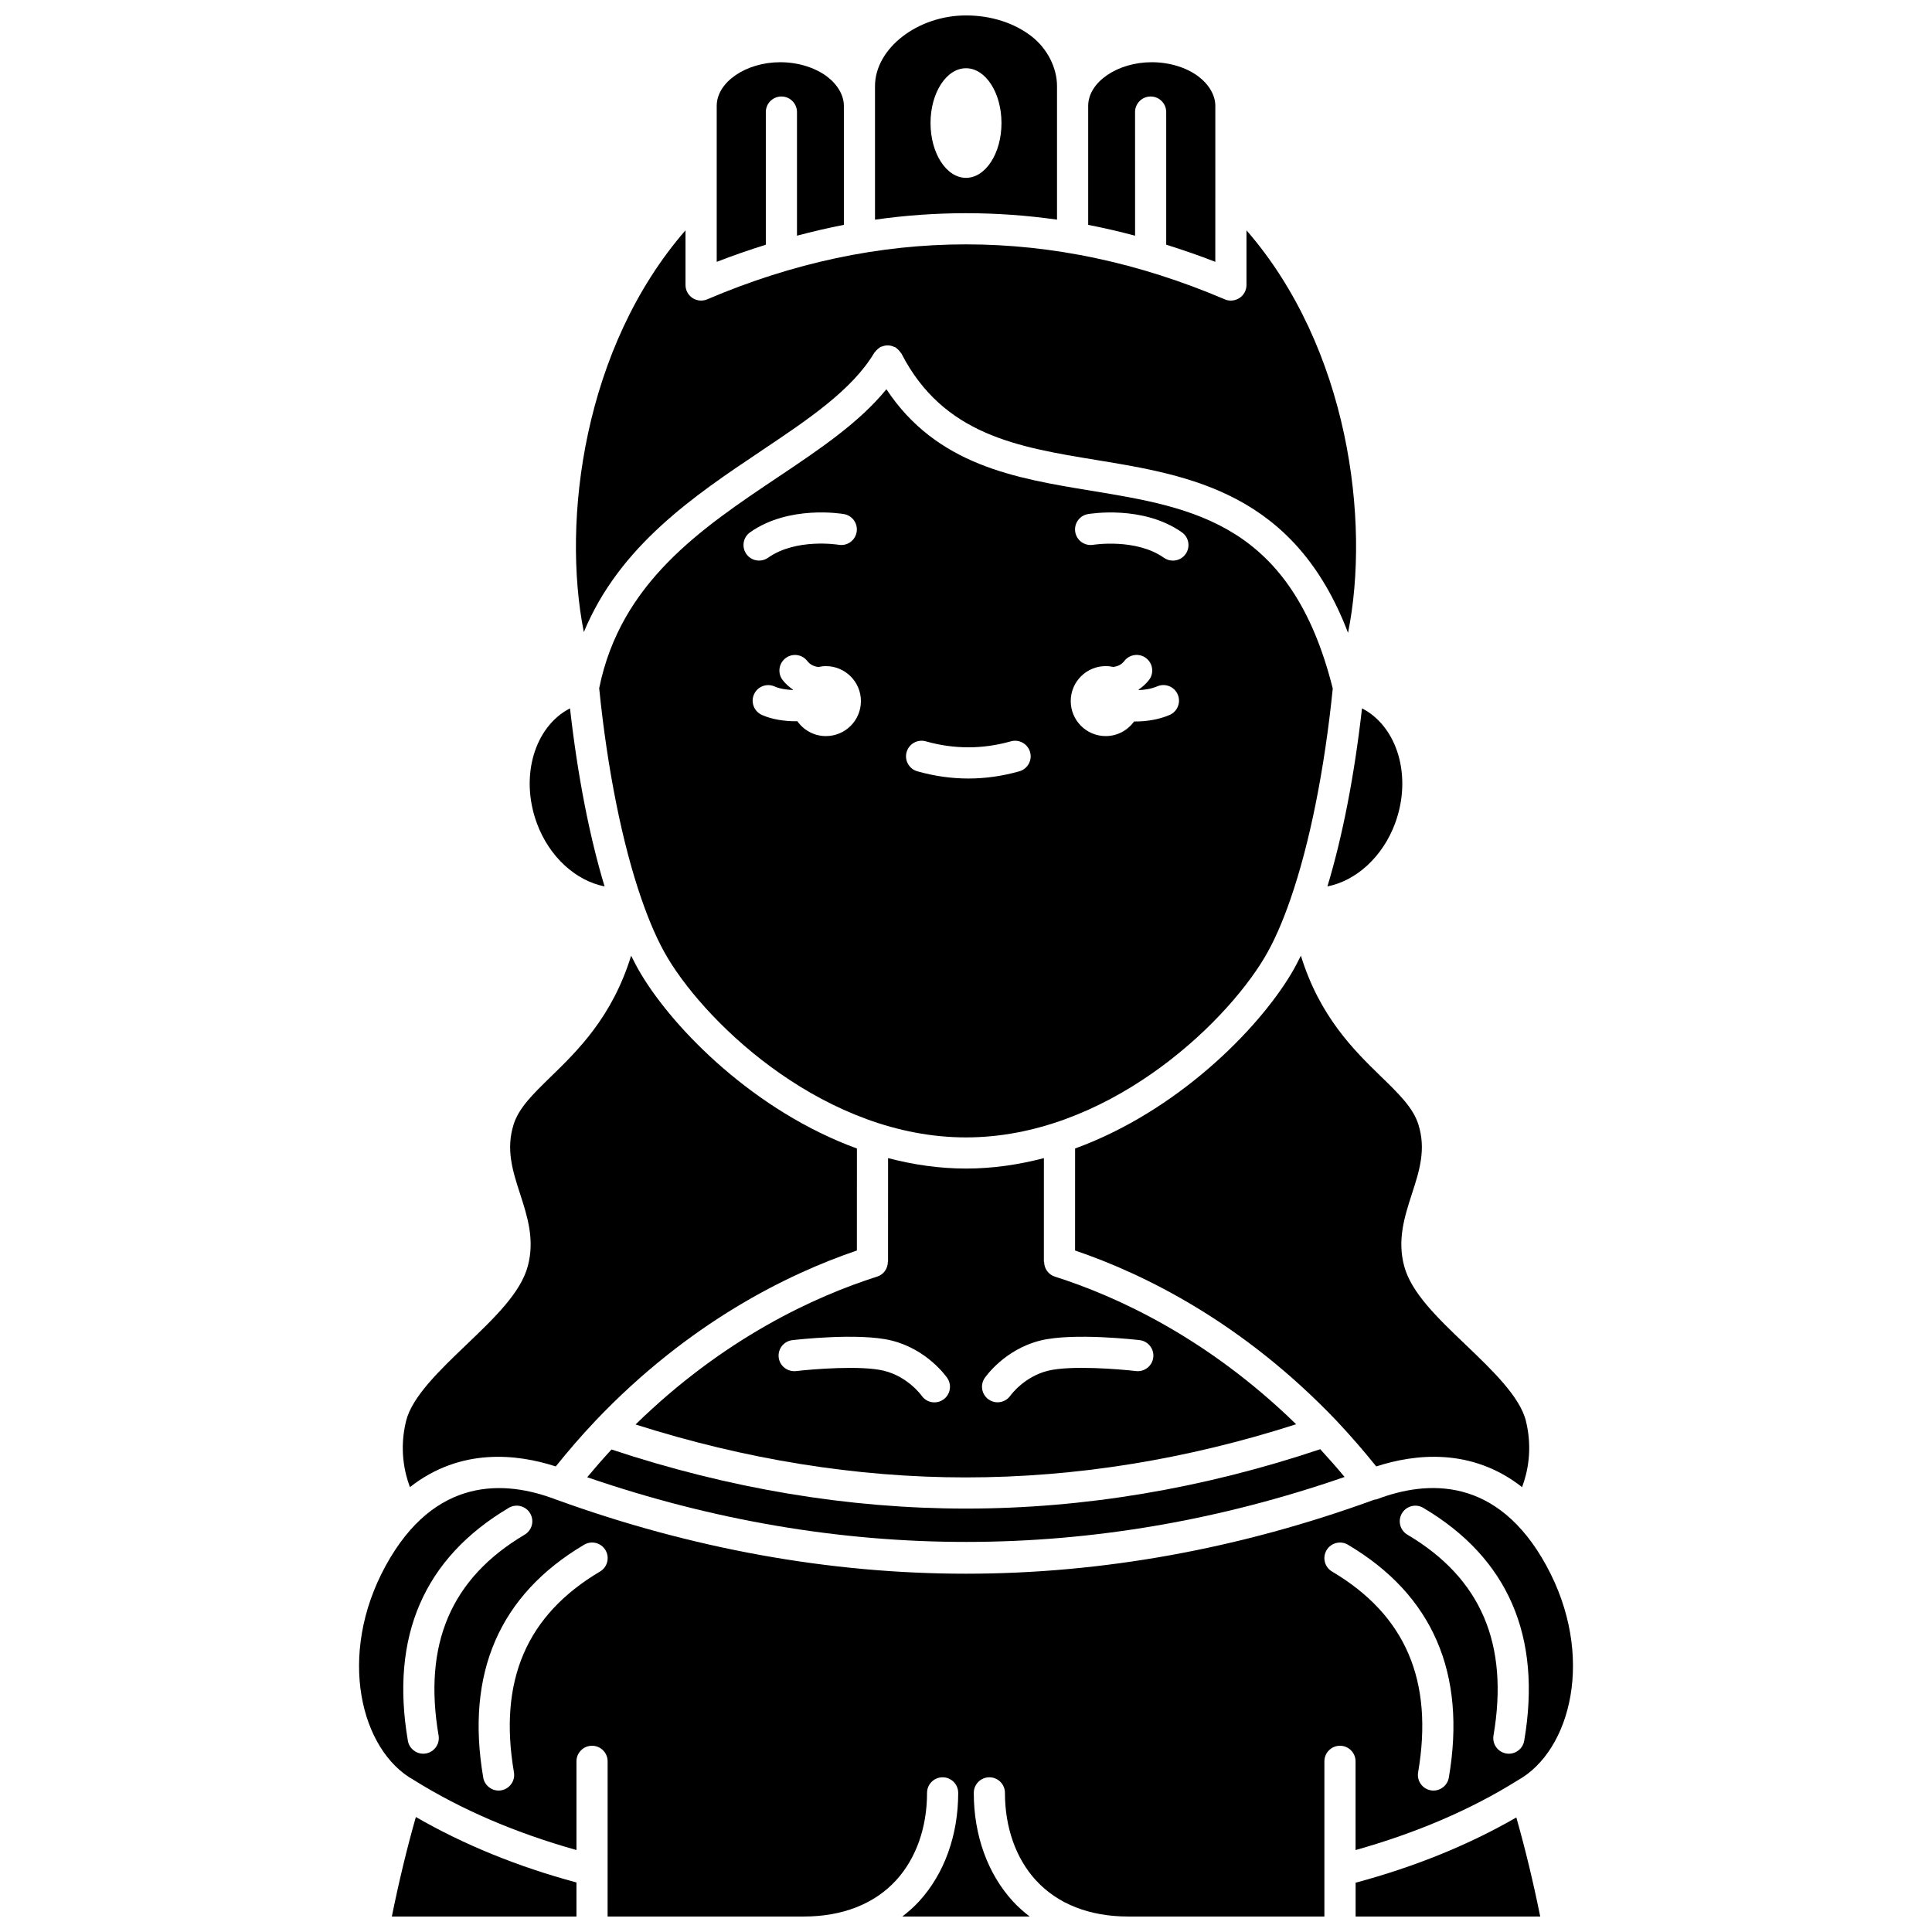
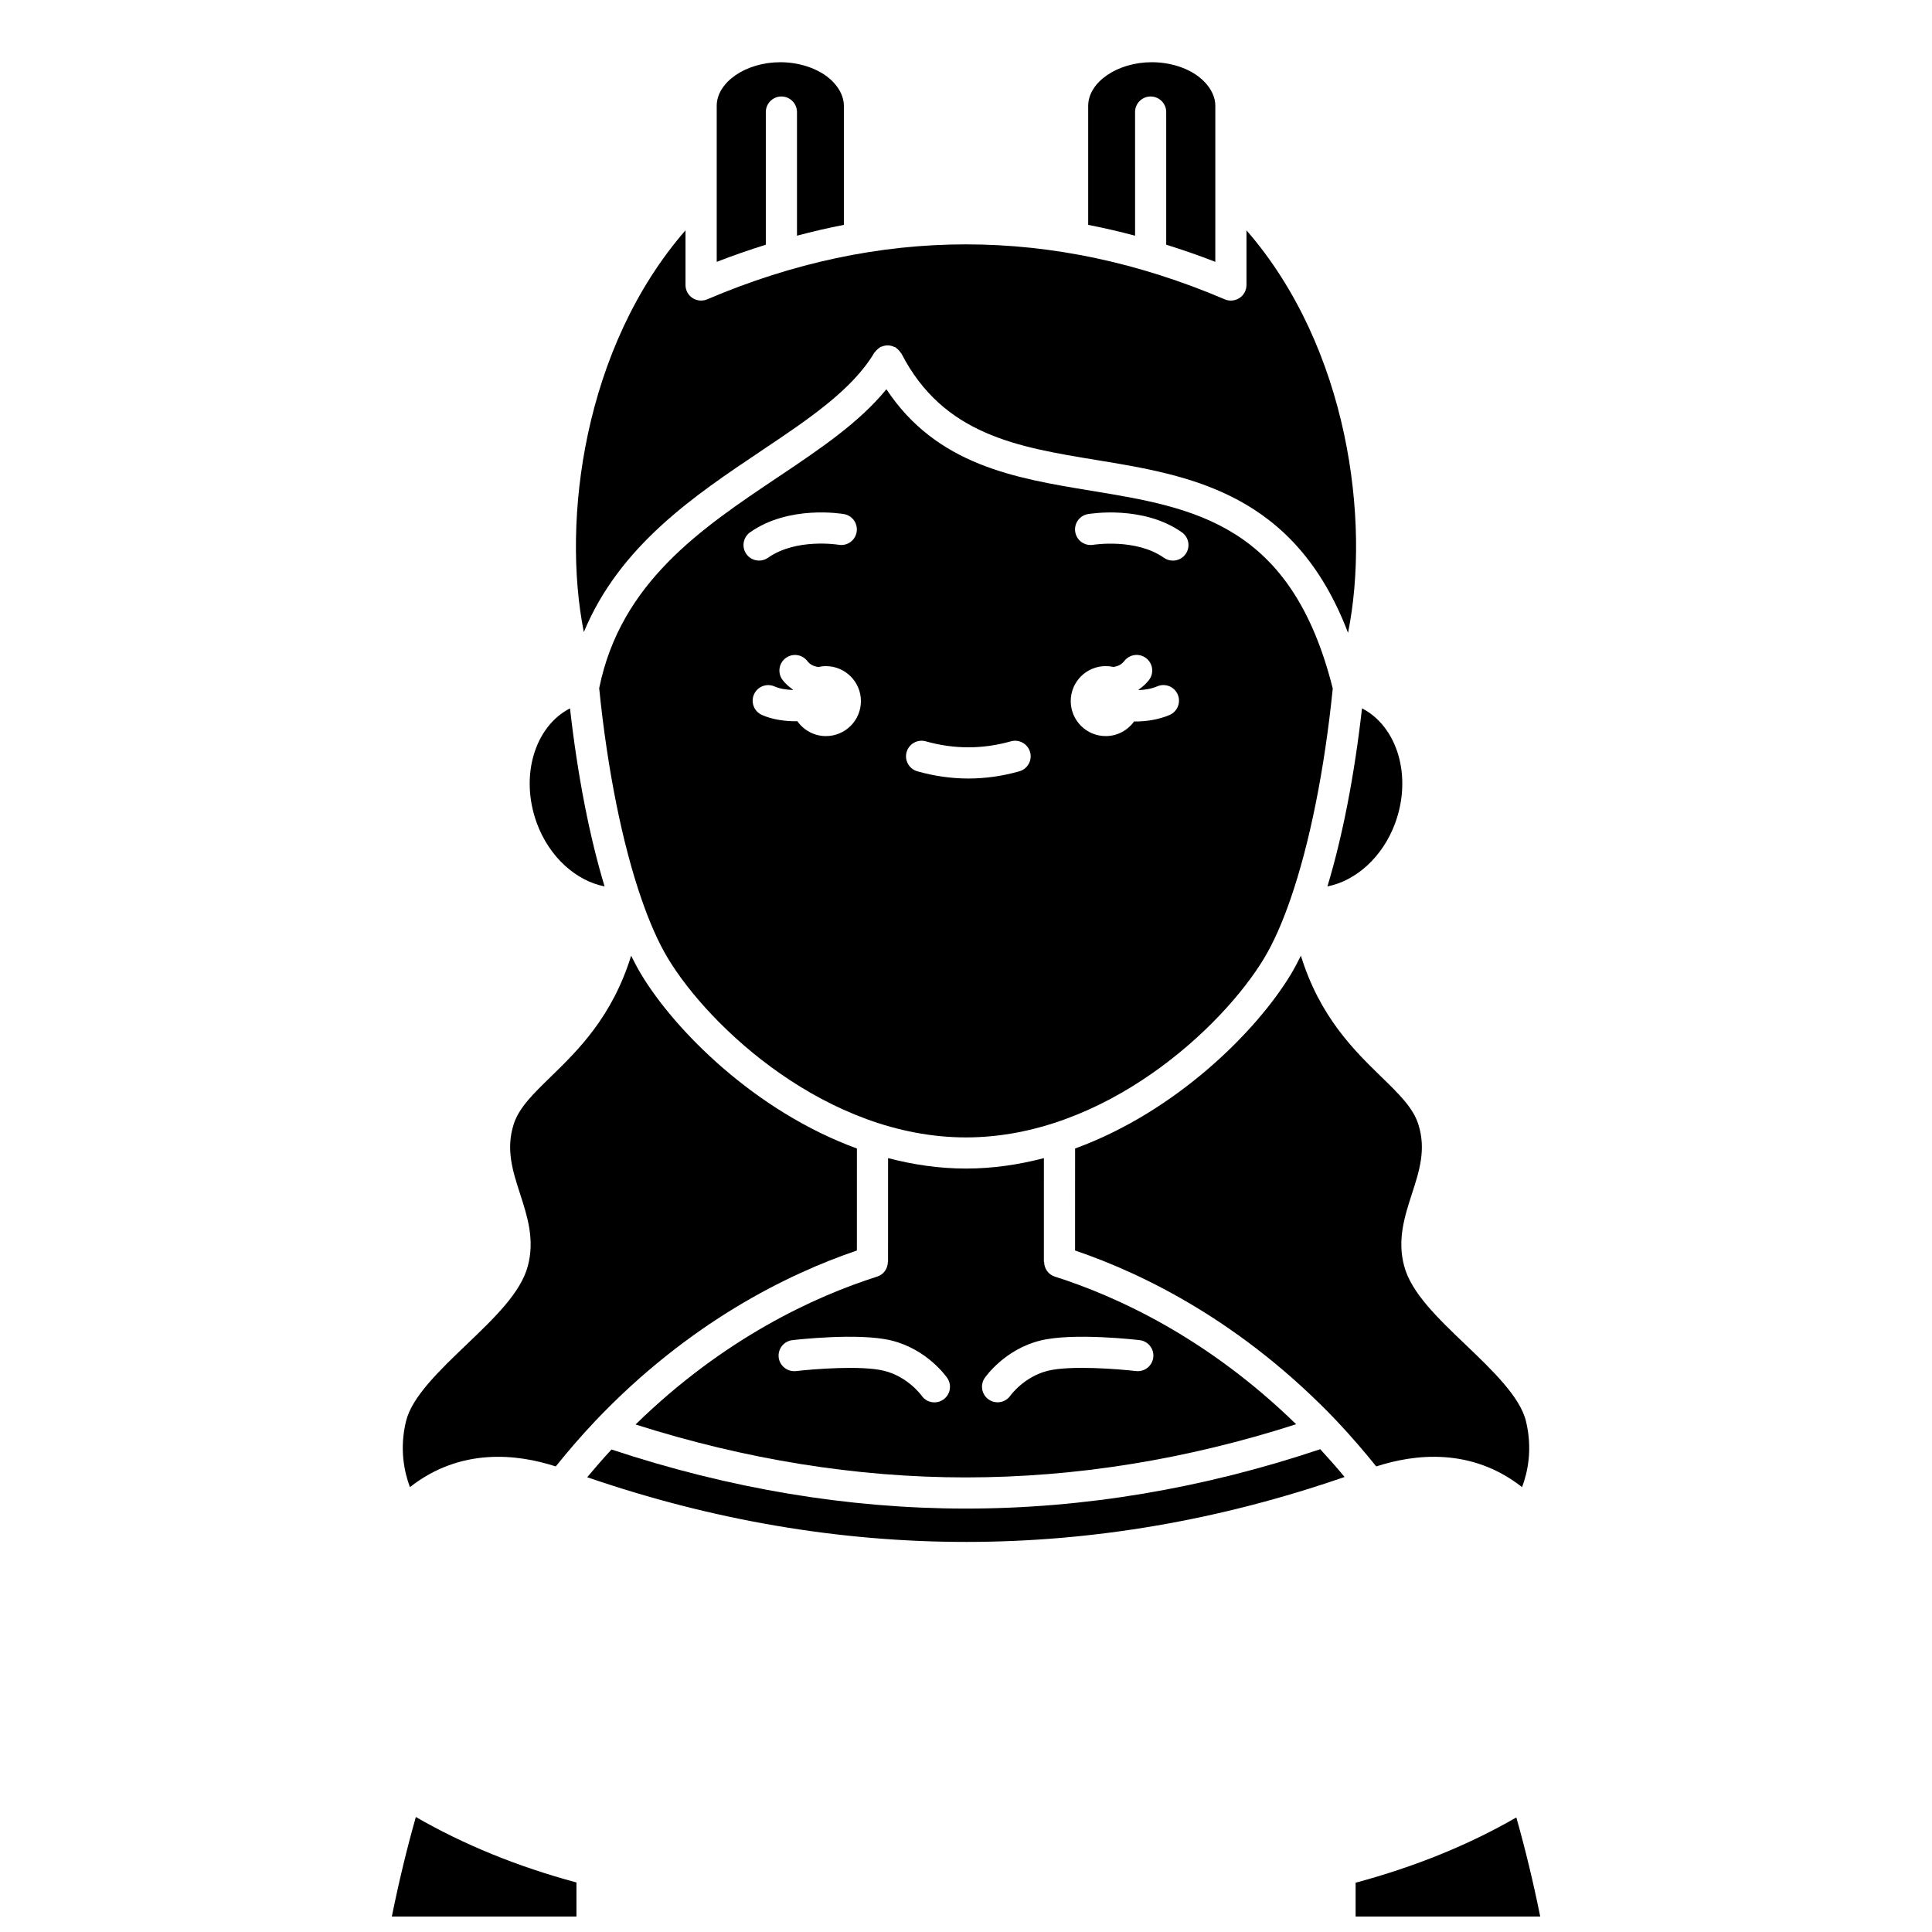
<svg xmlns="http://www.w3.org/2000/svg" width="800px" height="800px" version="1.1" viewBox="144 144 512 512">
  <defs>
    <clipPath id="d">
-       <path d="m375 148.09h50v54.906h-50z" />
-     </clipPath>
+       </clipPath>
    <clipPath id="c">
      <path d="m503 625h50v26.902h-50z" />
    </clipPath>
    <clipPath id="b">
-       <path d="m239 538h322v113.9h-322z" />
-     </clipPath>
+       </clipPath>
    <clipPath id="a">
      <path d="m247 625h50v26.902h-50z" />
    </clipPath>
  </defs>
  <g clip-path="url(#d)">
    <path d="m424.12 202.21v-35.387c0-4.863-2.559-9.902-6.688-13.148-4.606-3.598-10.805-5.586-17.43-5.586-12.848 0-24.117 8.754-24.117 18.734v35.391c16.07-2.285 32.164-2.285 48.234-0.004zm-33.52-25.602c0-8.02 4.207-14.523 9.402-14.523 5.195 0 9.402 6.5 9.402 14.523 0 8.02-4.207 14.523-9.402 14.523-5.195 0-9.402-6.5-9.402-14.523z" />
  </g>
  <path d="m304.22 378.91c-3.981-13.168-7.141-29.285-9.164-47.191-9.371 4.824-13.355 18.004-8.785 30.438 3.293 8.945 10.359 15.258 17.949 16.754z" />
  <path d="m345.73 263.48c12.402-8.301 24.113-16.141 29.953-25.977 0.055-0.09 0.148-0.145 0.207-0.23 0.16-0.227 0.352-0.422 0.559-0.617 0.207-0.195 0.414-0.375 0.652-0.52 0.09-0.055 0.145-0.145 0.238-0.195 0.133-0.07 0.277-0.066 0.414-0.117 0.281-0.105 0.555-0.195 0.848-0.238 0.246-0.039 0.484-0.051 0.73-0.043 0.277 0.004 0.535 0.031 0.812 0.094 0.27 0.062 0.508 0.152 0.762 0.27 0.145 0.066 0.301 0.07 0.441 0.156 0.098 0.059 0.152 0.156 0.242 0.223 0.219 0.152 0.402 0.336 0.586 0.527 0.203 0.215 0.387 0.43 0.539 0.676 0.055 0.086 0.141 0.141 0.188 0.23 11.098 21.523 30.77 24.758 51.598 28.176 24.816 4.074 52.602 8.664 66.746 45.812 5.961-29.629 0.164-75.531-26.914-106.67v14.492c0 1.387-0.695 2.68-1.855 3.445-0.684 0.449-1.477 0.684-2.277 0.684-0.551 0-1.102-0.105-1.621-0.332-45.508-19.422-91.656-19.422-137.16 0-1.281 0.539-2.742 0.41-3.898-0.352-1.156-0.766-1.855-2.062-1.855-3.445v-14.492c-27.02 31.07-32.84 76.832-26.945 106.47 9.48-22.871 29.242-36.125 47.016-48.023z" />
  <path d="m444.8 173.7c0-2.281 1.852-4.129 4.129-4.129 2.281 0 4.129 1.852 4.129 4.129v35.148c4.34 1.363 8.68 2.844 13.012 4.543l0.004-41.34c0-2.793-1.648-5.641-4.519-7.816-3.176-2.375-7.676-3.746-12.324-3.746-9.129 0-16.848 5.293-16.848 11.562v31.547c4.144 0.793 8.285 1.766 12.426 2.863l-0.004-32.762z" />
  <path d="m346.95 173.7c0-2.281 1.852-4.129 4.129-4.129 2.281 0 4.129 1.852 4.129 4.129v32.758c4.137-1.094 8.281-2.074 12.426-2.863v-31.543c0-2.793-1.648-5.641-4.519-7.816-3.207-2.371-7.715-3.746-12.328-3.746-9.129 0-16.848 5.293-16.848 11.562v41.344c4.332-1.695 8.672-3.18 13.012-4.543z" />
  <path d="m479.05 397.87c2.477-4.125 4.816-9.441 6.965-15.664 0.004-0.016 0.012-0.027 0.016-0.047 5.004-14.496 8.973-34.023 11.164-55.695-10.949-43.664-36.734-47.934-64.039-52.418-20.16-3.312-40.93-6.773-54.25-26.895-7.125 8.766-17.574 15.82-28.586 23.191-20.578 13.777-41.836 28.031-47.531 56.039 2.188 21.707 6.16 41.266 11.176 55.777 0.004 0.016 0.012 0.027 0.016 0.047 2.152 6.223 4.488 11.535 6.965 15.664 11.035 18.391 42.25 47.555 79.055 47.555 36.809 0 68.02-29.164 79.051-47.555zm-136.26-112.81c10.301-7.262 24.277-4.926 24.867-4.824 2.246 0.391 3.75 2.531 3.356 4.777-0.391 2.242-2.508 3.754-4.769 3.356-0.105-0.016-11.238-1.824-18.703 3.438-0.723 0.512-1.551 0.754-2.375 0.754-1.297 0-2.578-0.605-3.379-1.75-1.309-1.863-0.859-4.441 1.004-5.75zm20.09 54.012c-3.137 0-5.902-1.57-7.578-3.953-0.125 0-0.238 0.02-0.363 0.02-3.117 0-6.348-0.48-9.031-1.676-2.082-0.934-3.016-3.375-2.086-5.457 0.93-2.082 3.367-3.016 5.457-2.086 1.355 0.605 3.098 0.871 4.848 0.934 0.012-0.031 0.02-0.066 0.027-0.098-1.012-0.707-1.957-1.512-2.746-2.539-1.387-1.809-1.051-4.402 0.762-5.789 1.809-1.391 4.398-1.055 5.789 0.762 0.785 1.023 1.82 1.422 2.922 1.57 0.645-0.141 1.309-0.227 2-0.227 5.121 0 9.273 4.156 9.273 9.273 0.004 5.113-4.148 9.266-9.273 9.266zm69.438-58.832c0.594-0.098 14.586-2.434 24.887 4.824 1.867 1.312 2.312 3.891 1 5.754-0.805 1.145-2.082 1.75-3.379 1.75-0.82 0-1.652-0.242-2.375-0.754-7.422-5.223-18.613-3.457-18.715-3.438-2.262 0.375-4.387-1.113-4.777-3.363-0.395-2.246 1.113-4.387 3.359-4.773zm4.711 40.281c0.691 0 1.355 0.086 2 0.227 1.102-0.148 2.137-0.551 2.918-1.57 1.391-1.812 3.981-2.152 5.789-0.762 1.809 1.387 2.148 3.981 0.762 5.789-0.793 1.027-1.734 1.836-2.746 2.543 0.016 0.047 0.027 0.09 0.043 0.137 1.664-0.074 3.379-0.352 4.894-1 2.098-0.906 4.527 0.074 5.422 2.168 0.898 2.098-0.074 4.527-2.168 5.422-2.875 1.23-6.094 1.723-9.133 1.723-0.086 0-0.168-0.012-0.262-0.012-1.684 2.34-4.414 3.883-7.519 3.883-5.121 0-9.273-4.156-9.273-9.273-0.004-5.121 4.152-9.273 9.273-9.273zm-52.77 22.785c0.621-2.195 2.914-3.465 5.098-2.844 7.484 2.113 15.035 2.113 22.527 0 2.184-0.621 4.477 0.652 5.098 2.844 0.625 2.191-0.652 4.477-2.844 5.098-4.477 1.27-9.023 1.91-13.512 1.91-4.492 0-9.039-0.645-13.512-1.91-2.203-0.625-3.477-2.906-2.856-5.098z" />
  <path d="m299.61 535.48c66.672 22.91 134.61 22.836 200.72-0.07-2.027-2.434-4.176-4.887-6.449-7.356-31.031 10.41-62.609 15.734-93.914 15.734-31.148 0-62.727-5.293-93.914-15.656-2.199 2.383-4.348 4.836-6.441 7.348z" />
  <path d="m513.73 362.15c4.57-12.434 0.586-25.613-8.785-30.434-2.023 17.91-5.184 34.027-9.164 47.195 7.586-1.492 14.656-7.812 17.949-16.762z" />
  <g clip-path="url(#c)">
    <path d="m503.25 642.94v8.965h48.926c-1.832-9.082-3.953-17.867-6.332-26.262-12.586 7.266-26.914 13.086-42.594 17.297z" />
  </g>
  <path d="m399.96 535.53c29.152 0 58.562-4.777 87.531-14.09-23.488-22.898-47.512-33.898-63.965-39.129-1.75-0.559-2.816-2.18-2.824-3.922h-0.066l0.008-27.477c-6.633 1.738-13.531 2.766-20.648 2.766-7.109 0-14.016-1.031-20.648-2.769l-0.008 27.48h-0.047c-0.008 1.742-1.074 3.363-2.824 3.918-16.512 5.25-40.586 16.27-64.043 39.195 29.117 9.27 58.523 14.027 87.535 14.027zm5.004-26.352c0.211-0.309 5.305-7.609 14.812-9.938 8.711-2.125 25.535-0.172 26.242-0.09 2.262 0.27 3.883 2.32 3.613 4.582s-2.324 3.871-4.582 3.617c-4.445-0.523-17.289-1.57-23.316-0.09-6.359 1.559-9.945 6.555-9.977 6.606-0.805 1.145-2.09 1.758-3.394 1.758-0.809 0-1.633-0.238-2.344-0.734-1.859-1.289-2.34-3.836-1.055-5.711zm-50.988-10.023c0.715-0.082 17.535-2.043 26.242 0.09 9.512 2.324 14.602 9.625 14.812 9.938 1.293 1.883 0.809 4.453-1.07 5.738-0.715 0.492-1.527 0.723-2.328 0.723-1.309 0-2.594-0.621-3.394-1.777-0.078-0.105-3.656-5.055-9.98-6.602-6.023-1.477-18.871-0.434-23.312 0.09-2.25 0.242-4.32-1.355-4.582-3.617-0.266-2.258 1.348-4.312 3.613-4.582z" />
  <path d="m291.28 532.62c3.328-4.133 6.797-8.168 10.406-11.969 0.008-0.008 0.016-0.02 0.023-0.027 0.023-0.027 0.051-0.059 0.074-0.082 24.777-26.047 50.867-38.871 69.301-45.145l0.008-27.035c-26.996-9.855-48.27-31.32-57.223-46.238-0.891-1.488-1.758-3.129-2.613-4.856-4.984 16.195-14.156 25.145-21.238 32.031-4.742 4.613-8.484 8.254-9.883 12.633-2.121 6.664-0.27 12.383 1.688 18.438 1.934 5.973 3.93 12.141 2.055 19.156-1.891 7.066-8.84 13.715-16.195 20.754-7.129 6.816-14.496 13.867-16.074 20.32-1.816 7.438-0.434 13.605 1.027 17.504 13.438-10.543 28.449-8.793 38.645-5.484z" />
  <g clip-path="url(#b)">
    <path d="m503.25 634.28c15.922-4.477 30.402-10.613 42.945-18.465 14.164-7.852 20.648-33.082 7.598-56.918-12.984-23.73-31.598-22.656-44.945-17.57-0.203 0.078-0.414 0.059-0.621 0.102-35.672 13.016-72.094 19.621-108.26 19.621-36.133 0-72.684-6.621-108.64-19.664-0.008-0.004-0.016-0.004-0.023-0.008-0.023-0.008-0.051-0.016-0.074-0.023-0.012-0.004-0.016-0.012-0.027-0.016s-0.02 0-0.031-0.004c-13.336-5.082-31.957-6.156-44.945 17.57-13.047 23.836-6.566 49.066 7.41 56.801 12.711 7.953 27.211 14.098 43.133 18.574v-23.508c0-2.281 1.852-4.129 4.129-4.129 2.281 0 4.129 1.852 4.129 4.129l-0.008 41.129h51.973c10.281 0 18.762-3.336 24.52-9.645 5.269-5.769 8.168-13.984 8.164-23.125 0-2.281 1.848-4.129 4.129-4.129s4.129 1.848 4.129 4.129c0.004 11.207-3.664 21.402-10.324 28.699-1.375 1.508-2.898 2.836-4.492 4.074h33.762c-1.594-1.238-3.117-2.57-4.492-4.074-6.66-7.297-10.328-17.488-10.324-28.699 0-2.281 1.852-4.129 4.129-4.129 2.281 0 4.129 1.852 4.129 4.129-0.004 9.145 2.894 17.355 8.164 23.125 5.762 6.309 14.238 9.645 24.52 9.645h51.973v-41.129c0-2.281 1.852-4.129 4.129-4.129 2.281 0 4.129 1.852 4.129 4.129l0.004 23.508zm-243.02-30.359c0.383 2.246-1.129 4.383-3.375 4.766-0.234 0.043-0.473 0.059-0.699 0.059-1.977 0-3.723-1.422-4.066-3.438-4.719-27.648 4.277-48.41 26.746-61.711 1.957-1.164 4.496-0.516 5.656 1.449 1.164 1.961 0.516 4.492-1.449 5.656-19.496 11.547-26.953 28.953-22.812 53.219zm42.781-43.449c-19.492 11.543-26.953 28.949-22.809 53.215 0.383 2.246-1.129 4.383-3.375 4.766-0.234 0.043-0.473 0.059-0.699 0.059-1.977 0-3.723-1.422-4.066-3.438-4.719-27.648 4.277-48.41 26.746-61.711 1.961-1.164 4.492-0.516 5.656 1.449 1.16 1.969 0.512 4.5-1.453 5.66zm212.52-15.422c1.16-1.965 3.695-2.613 5.656-1.449 22.465 13.301 31.469 34.066 26.746 61.711-0.344 2.012-2.09 3.438-4.066 3.438-0.23 0-0.461-0.016-0.699-0.059-2.246-0.383-3.758-2.519-3.375-4.766 4.141-24.266-3.316-41.672-22.809-53.215-1.973-1.164-2.621-3.695-1.453-5.66zm-18.527 15.422c-1.965-1.16-2.613-3.695-1.449-5.656 1.16-1.965 3.699-2.613 5.656-1.449 22.465 13.301 31.469 34.066 26.746 61.711-0.344 2.012-2.09 3.438-4.066 3.438-0.23 0-0.461-0.016-0.699-0.059-2.246-0.383-3.758-2.519-3.375-4.766 4.141-24.27-3.32-41.676-22.812-53.219z" />
  </g>
  <path d="m509.99 429.3c-7.082-6.887-16.25-15.836-21.238-32.031-0.852 1.727-1.723 3.371-2.613 4.856-8.953 14.922-30.23 36.383-57.227 46.238l-0.008 27.031c18.371 6.254 44.402 19.043 69.238 45.062 0.027 0.031 0.055 0.062 0.082 0.09 3.856 4.102 7.277 8.07 10.496 12.074 10.195-3.312 25.211-5.066 38.645 5.488 1.461-3.891 2.844-10.062 1.027-17.504-1.574-6.453-8.945-13.508-16.074-20.32-7.356-7.039-14.305-13.684-16.195-20.754-1.879-7.012 0.121-13.188 2.055-19.156 1.961-6.055 3.812-11.773 1.688-18.438-1.391-4.379-5.133-8.027-9.875-12.637z" />
  <g clip-path="url(#a)">
    <path d="m247.84 651.9h48.926v-9.027c-15.629-4.203-29.887-10.039-42.562-17.348-2.391 8.426-4.519 17.254-6.363 26.375z" />
  </g>
</svg>